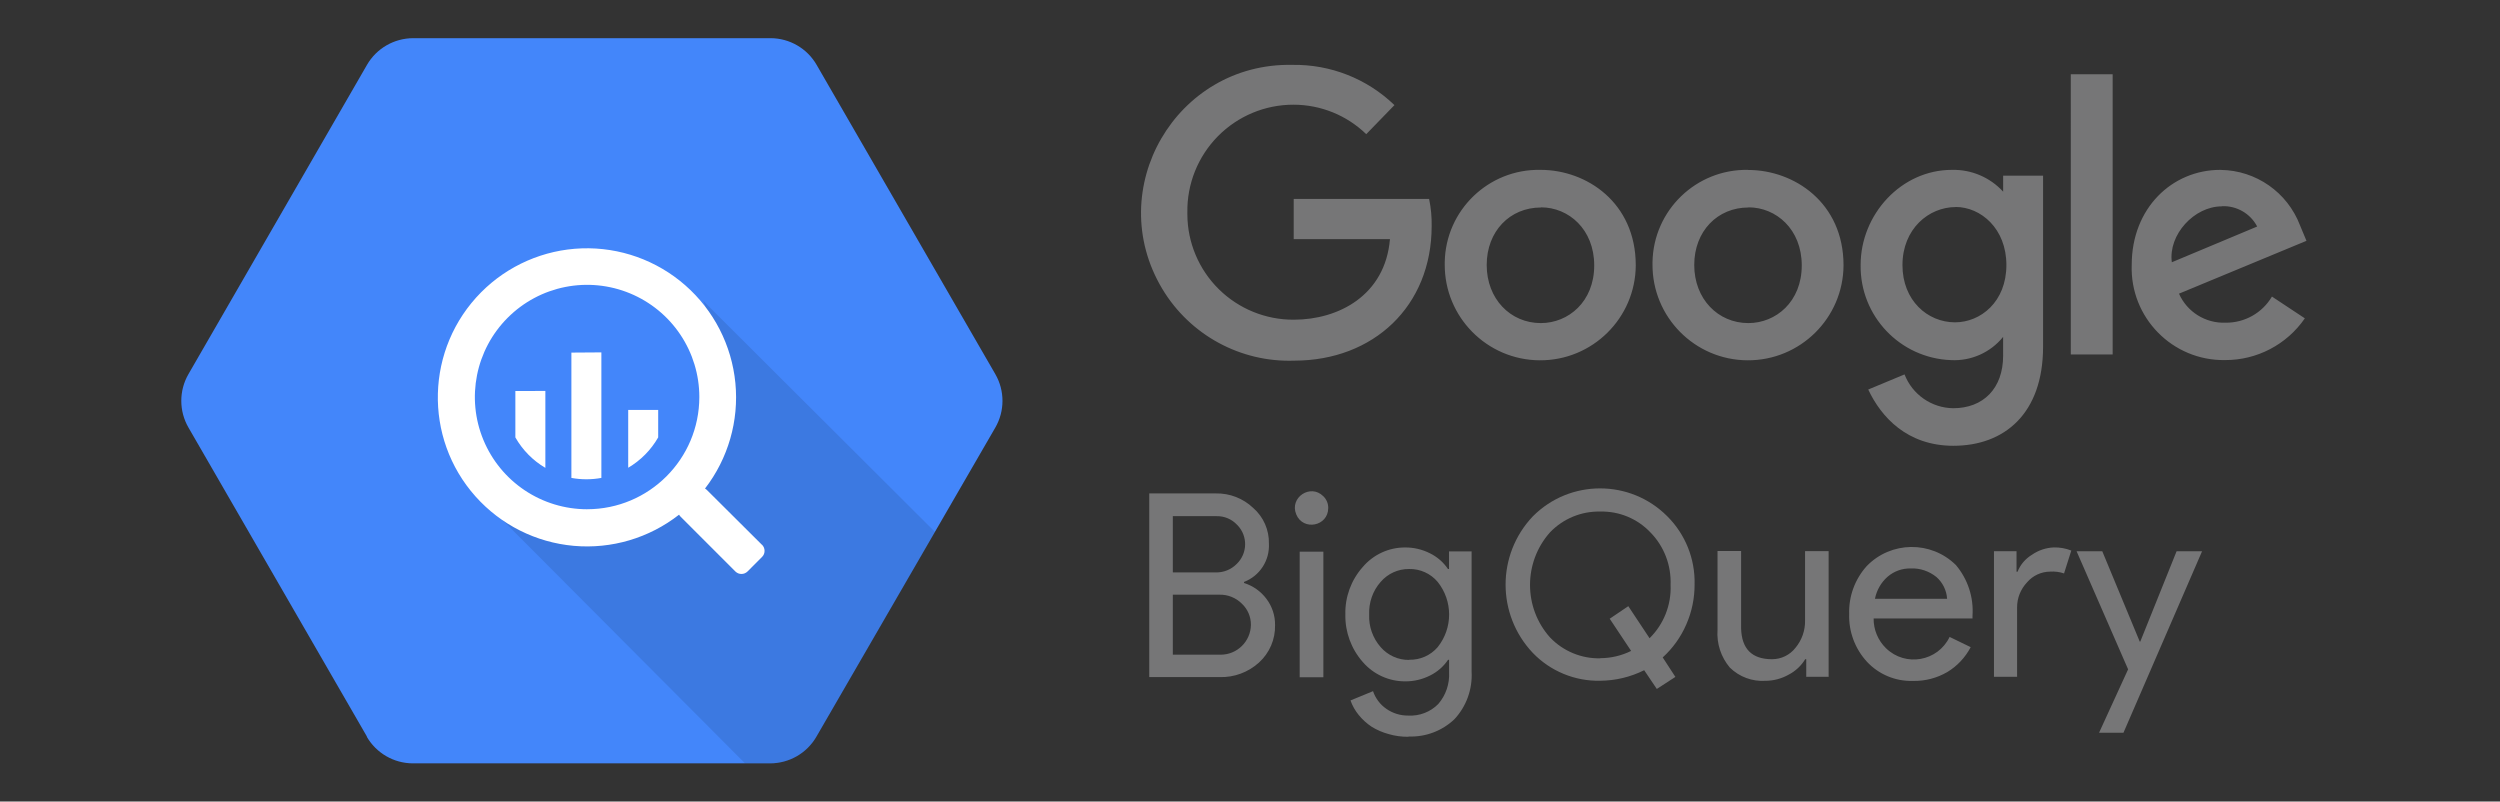
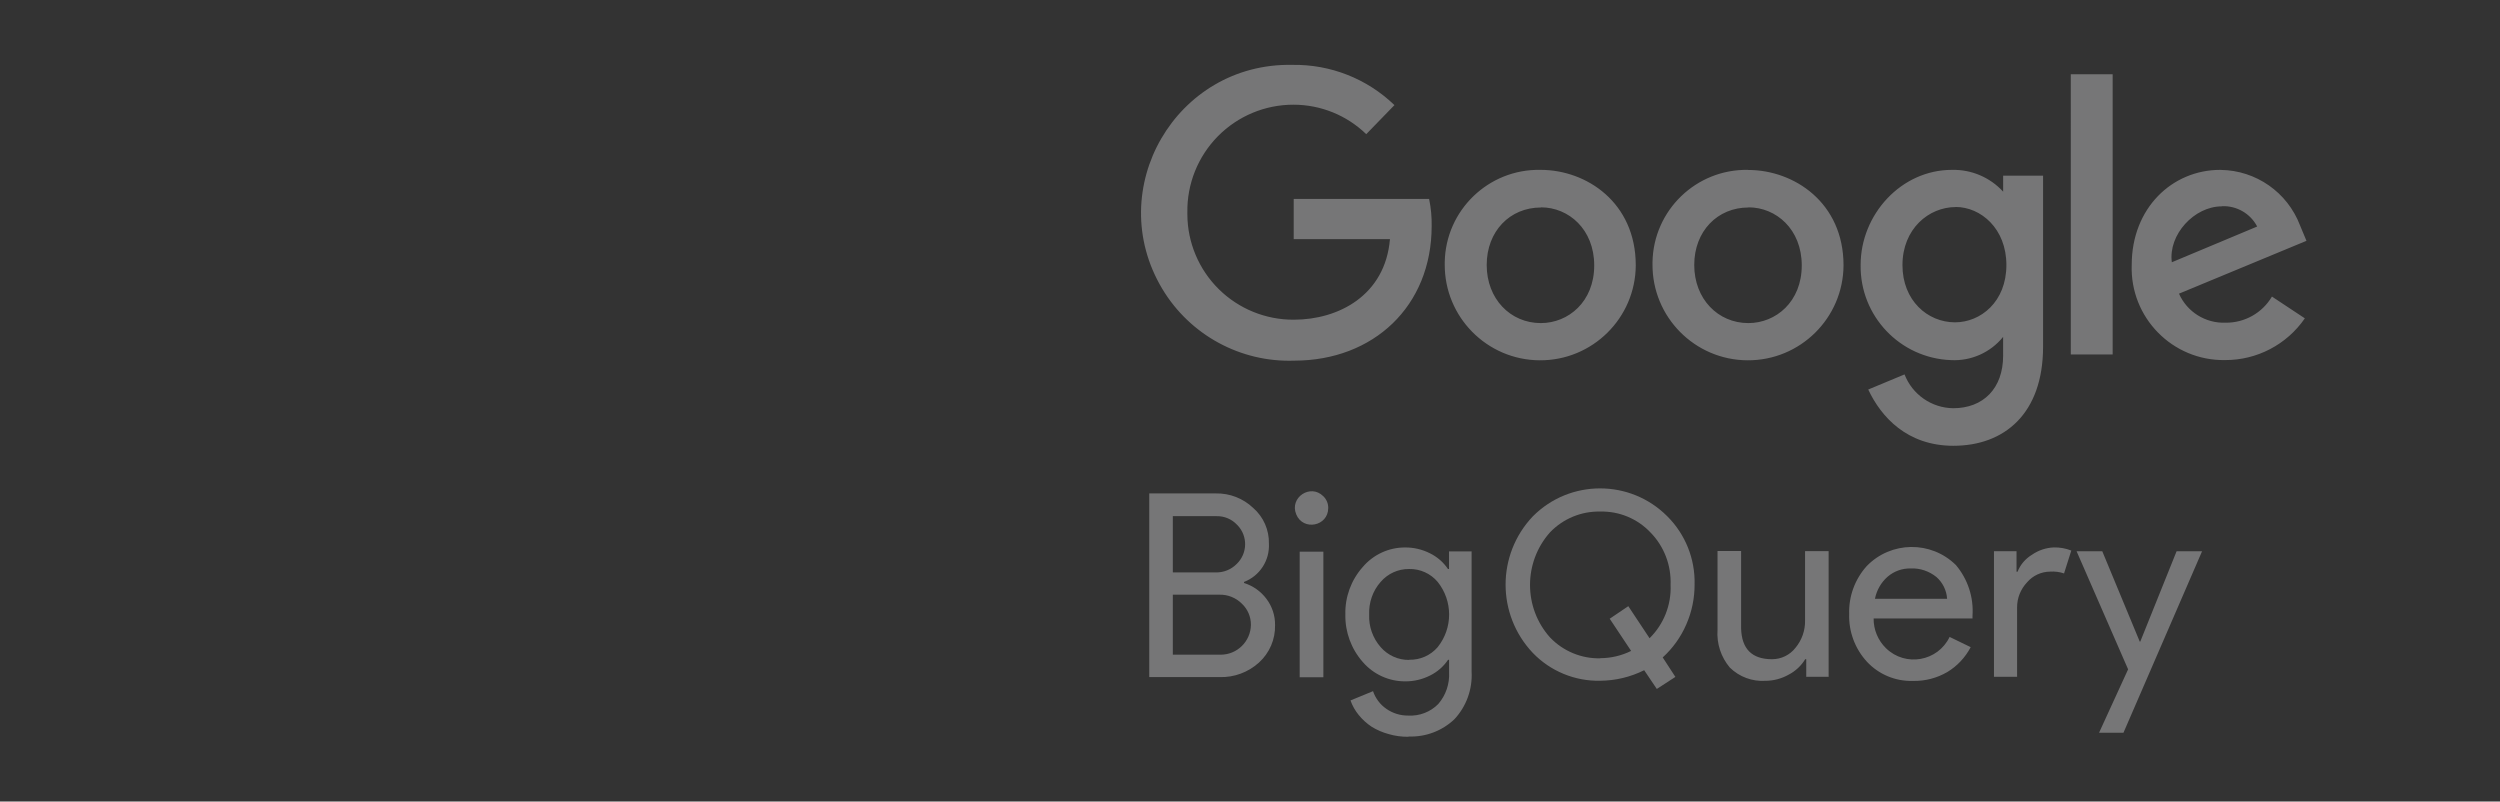
<svg xmlns="http://www.w3.org/2000/svg" width="131" height="42" viewBox="0 0 131 42" fill="none">
  <rect x="0" y="0" width="131" height="42" fill="#333333" stroke="none" />
-   <path d="M19.23 38.601L9.875 22.403C9.375 21.538 9.375 20.47 9.875 19.604L19.23 3.399C19.729 2.535 20.651 2.002 21.659 2H40.381C41.376 2.005 42.295 2.537 42.791 3.399L52.155 19.605C52.655 20.471 52.655 21.539 52.155 22.404L42.781 38.601C42.281 39.465 41.359 39.998 40.351 40H21.632C20.636 39.997 19.716 39.464 19.217 38.601H19.23Z" fill="#4386FA" />
-   <path opacity="0.1" d="M36.848 15.765C36.848 15.765 39.45 22.003 35.904 25.54C32.357 29.077 25.901 26.813 25.901 26.813L39.035 39.996H40.368C41.367 39.995 42.289 39.462 42.798 38.597L48.992 27.872L36.848 15.765Z" fill="black" />
-   <path d="M39.922 28.543L37.047 25.681C37.016 25.649 36.981 25.622 36.942 25.601C38.157 24.026 38.726 22.049 38.534 20.07C38.342 18.091 37.402 16.259 35.907 14.949C34.412 13.638 32.474 12.946 30.487 13.014C28.5 13.083 26.613 13.906 25.211 15.316C22.303 18.247 22.174 22.942 24.92 26.017C26.244 27.5 28.082 28.425 30.063 28.602C32.044 28.779 34.017 28.195 35.583 26.969C35.604 27.006 35.63 27.04 35.659 27.07L38.534 29.946C38.576 29.987 38.626 30.02 38.68 30.043C38.735 30.065 38.793 30.076 38.852 30.076C38.971 30.076 39.085 30.029 39.17 29.946L39.932 29.183C39.974 29.142 40.007 29.092 40.03 29.037C40.052 28.983 40.063 28.924 40.063 28.865C40.063 28.746 40.016 28.632 39.932 28.547L39.922 28.543ZM30.763 26.685C29.6 26.684 28.464 26.339 27.497 25.693C26.53 25.047 25.776 24.129 25.331 23.054C24.42 20.858 24.924 18.327 26.607 16.646C27.429 15.824 28.477 15.265 29.617 15.038C30.758 14.812 31.94 14.928 33.014 15.373C34.088 15.818 35.007 16.572 35.653 17.538C36.299 18.505 36.645 19.641 36.645 20.804C36.643 24.051 34.013 26.682 30.765 26.684L30.763 26.685ZM27.005 20.49V22.92C27.38 23.581 27.922 24.131 28.577 24.516V20.485L27.005 20.49ZM29.941 18.476V25.043C30.461 25.138 30.994 25.138 31.512 25.043V18.465L29.941 18.476ZM34.489 22.917V21.479H32.918V24.51C33.572 24.125 34.112 23.579 34.489 22.919V22.917Z" fill="white" />
  <path d="M74.887 10.423H67.79V12.531H72.834C72.583 15.491 70.121 16.752 67.801 16.752C66.328 16.762 64.91 16.185 63.862 15.15C62.815 14.114 62.222 12.703 62.218 11.23V11.135C62.193 9.642 62.769 8.203 63.816 7.141C64.863 6.079 66.294 5.481 67.787 5.486C69.207 5.488 70.57 6.041 71.591 7.03L73.069 5.508C71.636 4.124 69.712 3.366 67.721 3.4C61.623 3.272 57.771 9.907 60.905 15.139C62.358 17.559 65.01 18.999 67.831 18.898C71.966 18.89 75.019 16.049 75.019 11.844C75.028 11.374 74.984 10.905 74.889 10.444L74.887 10.423ZM80.726 8.901C78 8.845 75.749 11.015 75.704 13.741V13.847C75.688 16.611 77.916 18.864 80.68 18.88C83.444 18.896 85.698 16.668 85.714 13.905C85.714 10.604 83.122 8.901 80.736 8.901H80.726ZM80.753 10.865C82.188 10.865 83.537 12.007 83.537 13.909C83.537 15.81 82.183 16.93 80.738 16.93C79.148 16.93 77.903 15.664 77.903 13.886C77.903 12.109 79.127 10.873 80.741 10.873L80.753 10.865ZM91.598 8.901C88.878 8.854 86.636 11.021 86.591 13.741V13.847C86.575 16.611 88.803 18.864 91.567 18.88C94.331 18.896 96.585 16.668 96.601 13.905C96.601 10.614 94.006 8.906 91.603 8.906L91.598 8.901ZM91.628 10.865C93.063 10.865 94.412 12.007 94.412 13.909C94.412 15.81 93.058 16.93 91.613 16.93C90.023 16.93 88.778 15.664 88.778 13.886C88.778 12.109 90.002 10.873 91.615 10.873L91.628 10.865ZM102.278 8.901C99.616 8.901 97.497 11.244 97.497 13.882C97.456 16.555 99.56 18.772 102.233 18.87C103.286 18.925 104.301 18.473 104.964 17.652V18.637C104.964 20.358 103.921 21.391 102.347 21.391C101.215 21.377 100.206 20.674 99.798 19.619L97.895 20.411C98.57 21.846 99.927 23.359 102.359 23.359C105.022 23.359 107.057 21.681 107.057 18.166V9.206H104.965V10.043C104.277 9.292 103.297 8.876 102.278 8.901ZM102.473 10.845C103.785 10.845 105.135 11.967 105.135 13.888C105.135 15.81 103.789 16.89 102.442 16.89C101.008 16.89 99.689 15.748 99.689 13.893C99.689 11.99 101.07 10.85 102.478 10.85L102.473 10.845ZM116.342 8.901C113.816 8.901 111.702 10.91 111.702 13.877C111.603 16.633 113.832 18.909 116.589 18.868C118.26 18.876 119.826 18.057 120.774 16.681L119.05 15.54C118.544 16.4 117.617 16.921 116.621 16.909C115.572 16.95 114.604 16.347 114.179 15.388L120.859 12.619L120.521 11.809C119.863 10.08 118.217 8.928 116.368 8.903L116.342 8.901ZM116.43 10.805C117.2 10.772 117.919 11.187 118.276 11.87L113.804 13.742C113.61 12.297 114.979 10.813 116.421 10.813L116.43 10.805ZM108.51 18.573H110.703V3.891H108.509L108.51 18.573ZM60.221 35.48V25.855H63.706C64.435 25.84 65.14 26.114 65.669 26.617C66.207 27.087 66.509 27.773 66.491 28.49C66.536 29.37 66.009 30.179 65.186 30.494V30.548C65.658 30.696 66.073 30.99 66.368 31.388C66.663 31.782 66.82 32.263 66.813 32.755C66.831 33.501 66.523 34.218 65.969 34.719C65.407 35.229 64.669 35.502 63.91 35.48H60.231H60.221ZM61.456 27.042V29.995H63.7C64.114 30.006 64.513 29.845 64.803 29.551C65.372 29.004 65.394 28.103 64.854 27.531L64.815 27.492C64.54 27.201 64.154 27.039 63.754 27.047H61.473L61.456 27.042ZM61.456 31.147V34.306H63.947C64.821 34.314 65.538 33.613 65.548 32.736C65.55 32.319 65.379 31.92 65.075 31.634C64.763 31.321 64.335 31.15 63.893 31.161H61.453L61.456 31.147ZM69.599 26.625C69.596 27.578 68.283 27.834 67.922 26.952C67.556 26.07 68.672 25.327 69.344 26.005C69.512 26.167 69.604 26.392 69.6 26.626L69.599 26.625ZM69.344 28.907V35.487H68.103V28.907H69.344ZM73.798 38.607C73.448 38.61 73.089 38.563 72.763 38.465C72.452 38.382 72.155 38.253 71.88 38.085C71.621 37.914 71.39 37.705 71.195 37.464C71.009 37.237 70.864 36.978 70.766 36.703L71.947 36.217C72.075 36.594 72.32 36.92 72.648 37.145C72.982 37.378 73.382 37.5 73.79 37.496C74.377 37.529 74.951 37.31 75.365 36.89C75.763 36.43 75.966 35.832 75.932 35.224V34.574H75.878C75.64 34.927 75.314 35.212 74.931 35.399C74.528 35.602 74.084 35.706 73.635 35.703C72.783 35.707 71.972 35.338 71.414 34.694C70.806 34.007 70.478 33.116 70.497 32.199C70.474 31.283 70.8 30.393 71.41 29.709C71.963 29.058 72.776 28.683 73.631 28.687C74.081 28.684 74.526 28.789 74.928 28.992C75.311 29.179 75.637 29.463 75.875 29.817H75.929V28.892H77.112V35.2C77.162 36.118 76.838 37.017 76.21 37.688C75.565 38.301 74.7 38.627 73.81 38.593L73.798 38.607ZM73.841 34.571C74.411 34.586 74.959 34.345 75.332 33.913C76.135 32.913 76.135 31.489 75.332 30.489C74.962 30.051 74.413 29.804 73.841 29.816C73.269 29.808 72.722 30.055 72.349 30.489C71.927 30.962 71.719 31.585 71.744 32.204C71.718 32.83 71.935 33.442 72.349 33.912C72.724 34.343 73.269 34.588 73.841 34.58V34.571Z" fill="#767677" />
  <path d="M87.79 35.47L86.817 36.101L86.155 35.119C85.437 35.478 84.646 35.667 83.843 35.671C82.527 35.699 81.239 35.17 80.32 34.213C78.417 32.206 78.417 29.063 80.32 27.057C82.263 25.103 85.426 25.103 87.369 27.057C88.314 27.999 88.829 29.288 88.796 30.621C88.8 31.346 88.651 32.065 88.358 32.729C88.074 33.383 87.654 33.969 87.126 34.449L87.79 35.47ZM83.85 34.488C84.413 34.488 84.967 34.358 85.471 34.108L84.349 32.421L85.323 31.763L86.437 33.443C87.183 32.709 87.583 31.693 87.539 30.647C87.577 29.623 87.202 28.628 86.478 27.894C85.798 27.177 84.846 26.782 83.857 26.806C82.865 26.782 81.908 27.177 81.221 27.894C79.824 29.463 79.824 31.842 81.221 33.401C81.909 34.123 82.871 34.521 83.868 34.496L83.85 34.488ZM95.832 35.463H94.647V34.542H94.594C94.384 34.886 94.084 35.166 93.726 35.352C93.354 35.562 92.935 35.673 92.508 35.675C91.817 35.719 91.139 35.467 90.644 34.982C90.181 34.435 89.948 33.727 89.998 33.012V28.874H91.234V32.923C91.262 34.003 91.802 34.543 92.853 34.543C93.335 34.544 93.789 34.322 94.085 33.943C94.419 33.54 94.597 33.031 94.585 32.508V28.878H95.82V35.458L95.832 35.463ZM100.23 35.68C99.326 35.706 98.455 35.343 97.836 34.684C97.204 34.002 96.866 33.098 96.897 32.169C96.868 31.248 97.198 30.349 97.816 29.663C99.088 28.349 101.189 28.325 102.491 29.61C103.115 30.351 103.427 31.306 103.359 32.272V32.406H98.178C98.172 32.992 98.405 33.555 98.824 33.965C99.846 34.961 101.543 34.66 102.16 33.375L103.264 33.911C102.982 34.451 102.557 34.903 102.035 35.217C101.492 35.533 100.873 35.693 100.247 35.681L100.23 35.68ZM98.251 31.377H102.028C102.001 30.937 101.8 30.527 101.468 30.235C101.09 29.931 100.607 29.762 100.117 29.787C99.678 29.777 99.25 29.93 98.915 30.216C98.57 30.517 98.337 30.925 98.248 31.373L98.251 31.377ZM105.719 35.463H104.484V28.883H105.666V29.959H105.72C105.864 29.584 106.142 29.268 106.481 29.065C106.818 28.832 107.213 28.701 107.623 28.685C107.935 28.678 108.246 28.734 108.536 28.849L108.156 30.048C107.923 29.968 107.676 29.936 107.431 29.953C106.961 29.955 106.516 30.161 106.213 30.52C105.878 30.876 105.692 31.347 105.695 31.836V35.47L105.719 35.463ZM115.39 28.883L111.27 38.394H109.991L111.513 35.073L108.813 28.885H110.159L112.123 33.621H112.15L114.054 28.885H115.39V28.883Z" fill="#767677" />
</svg>